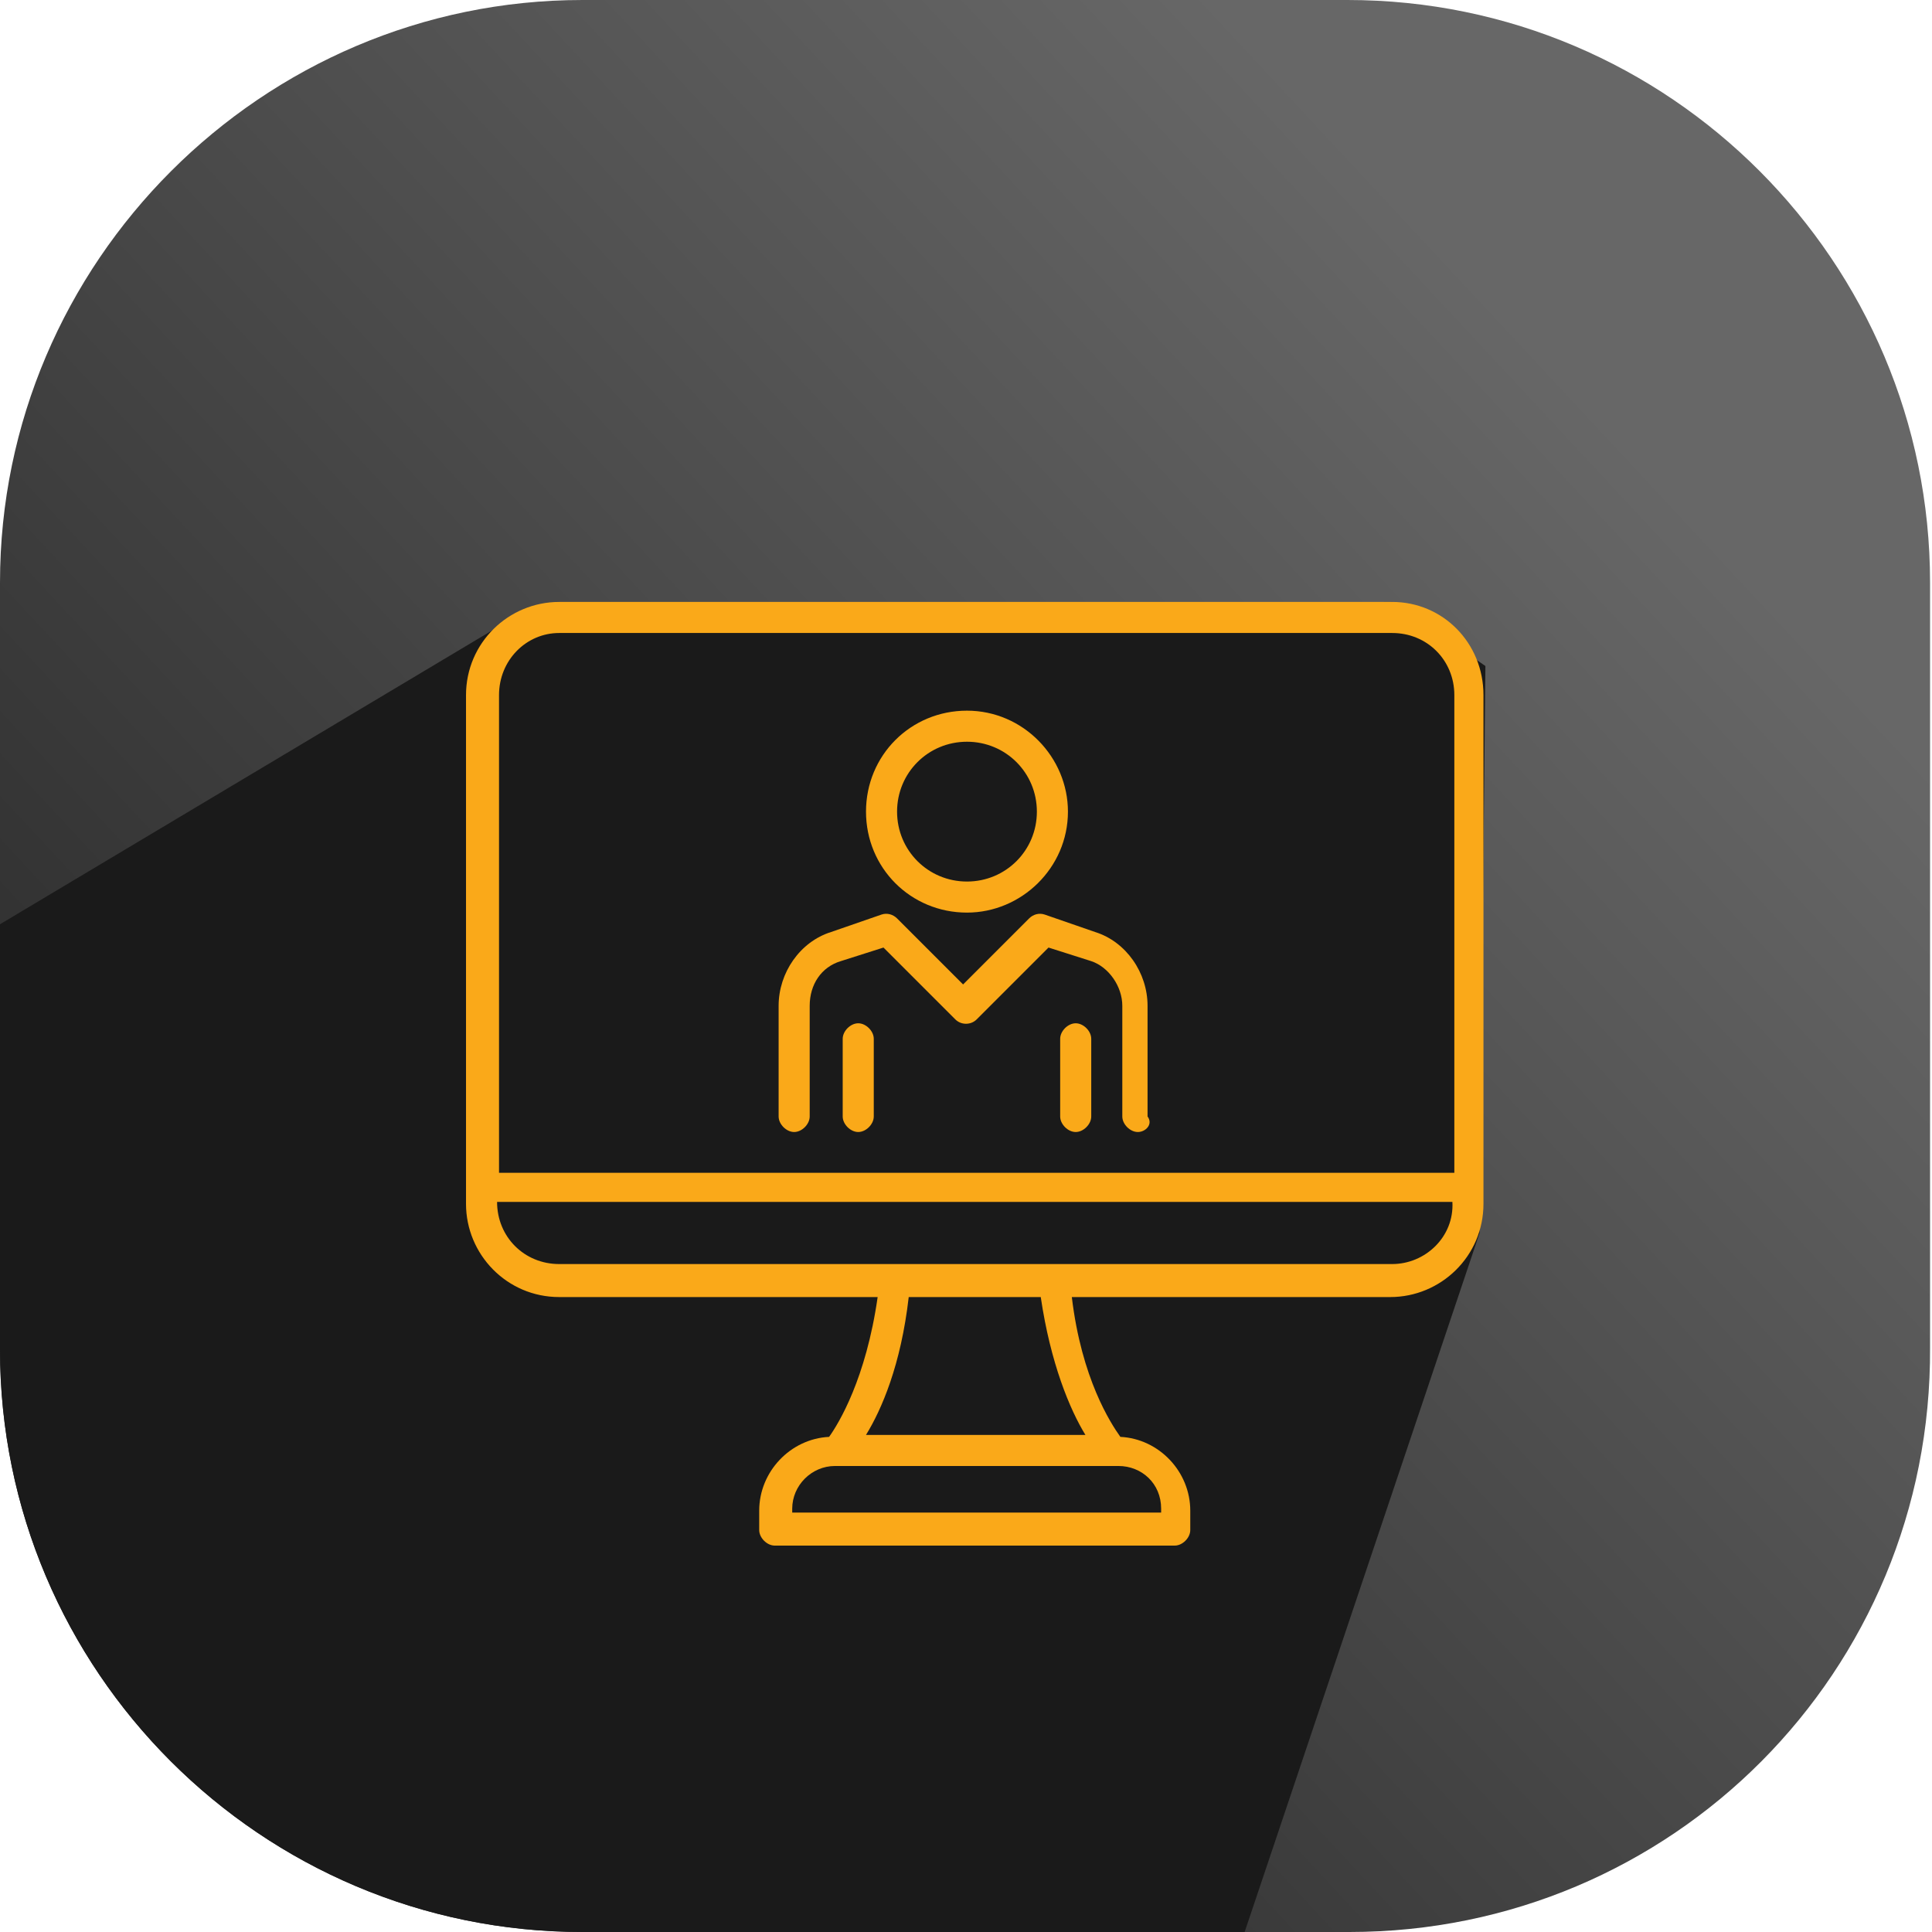
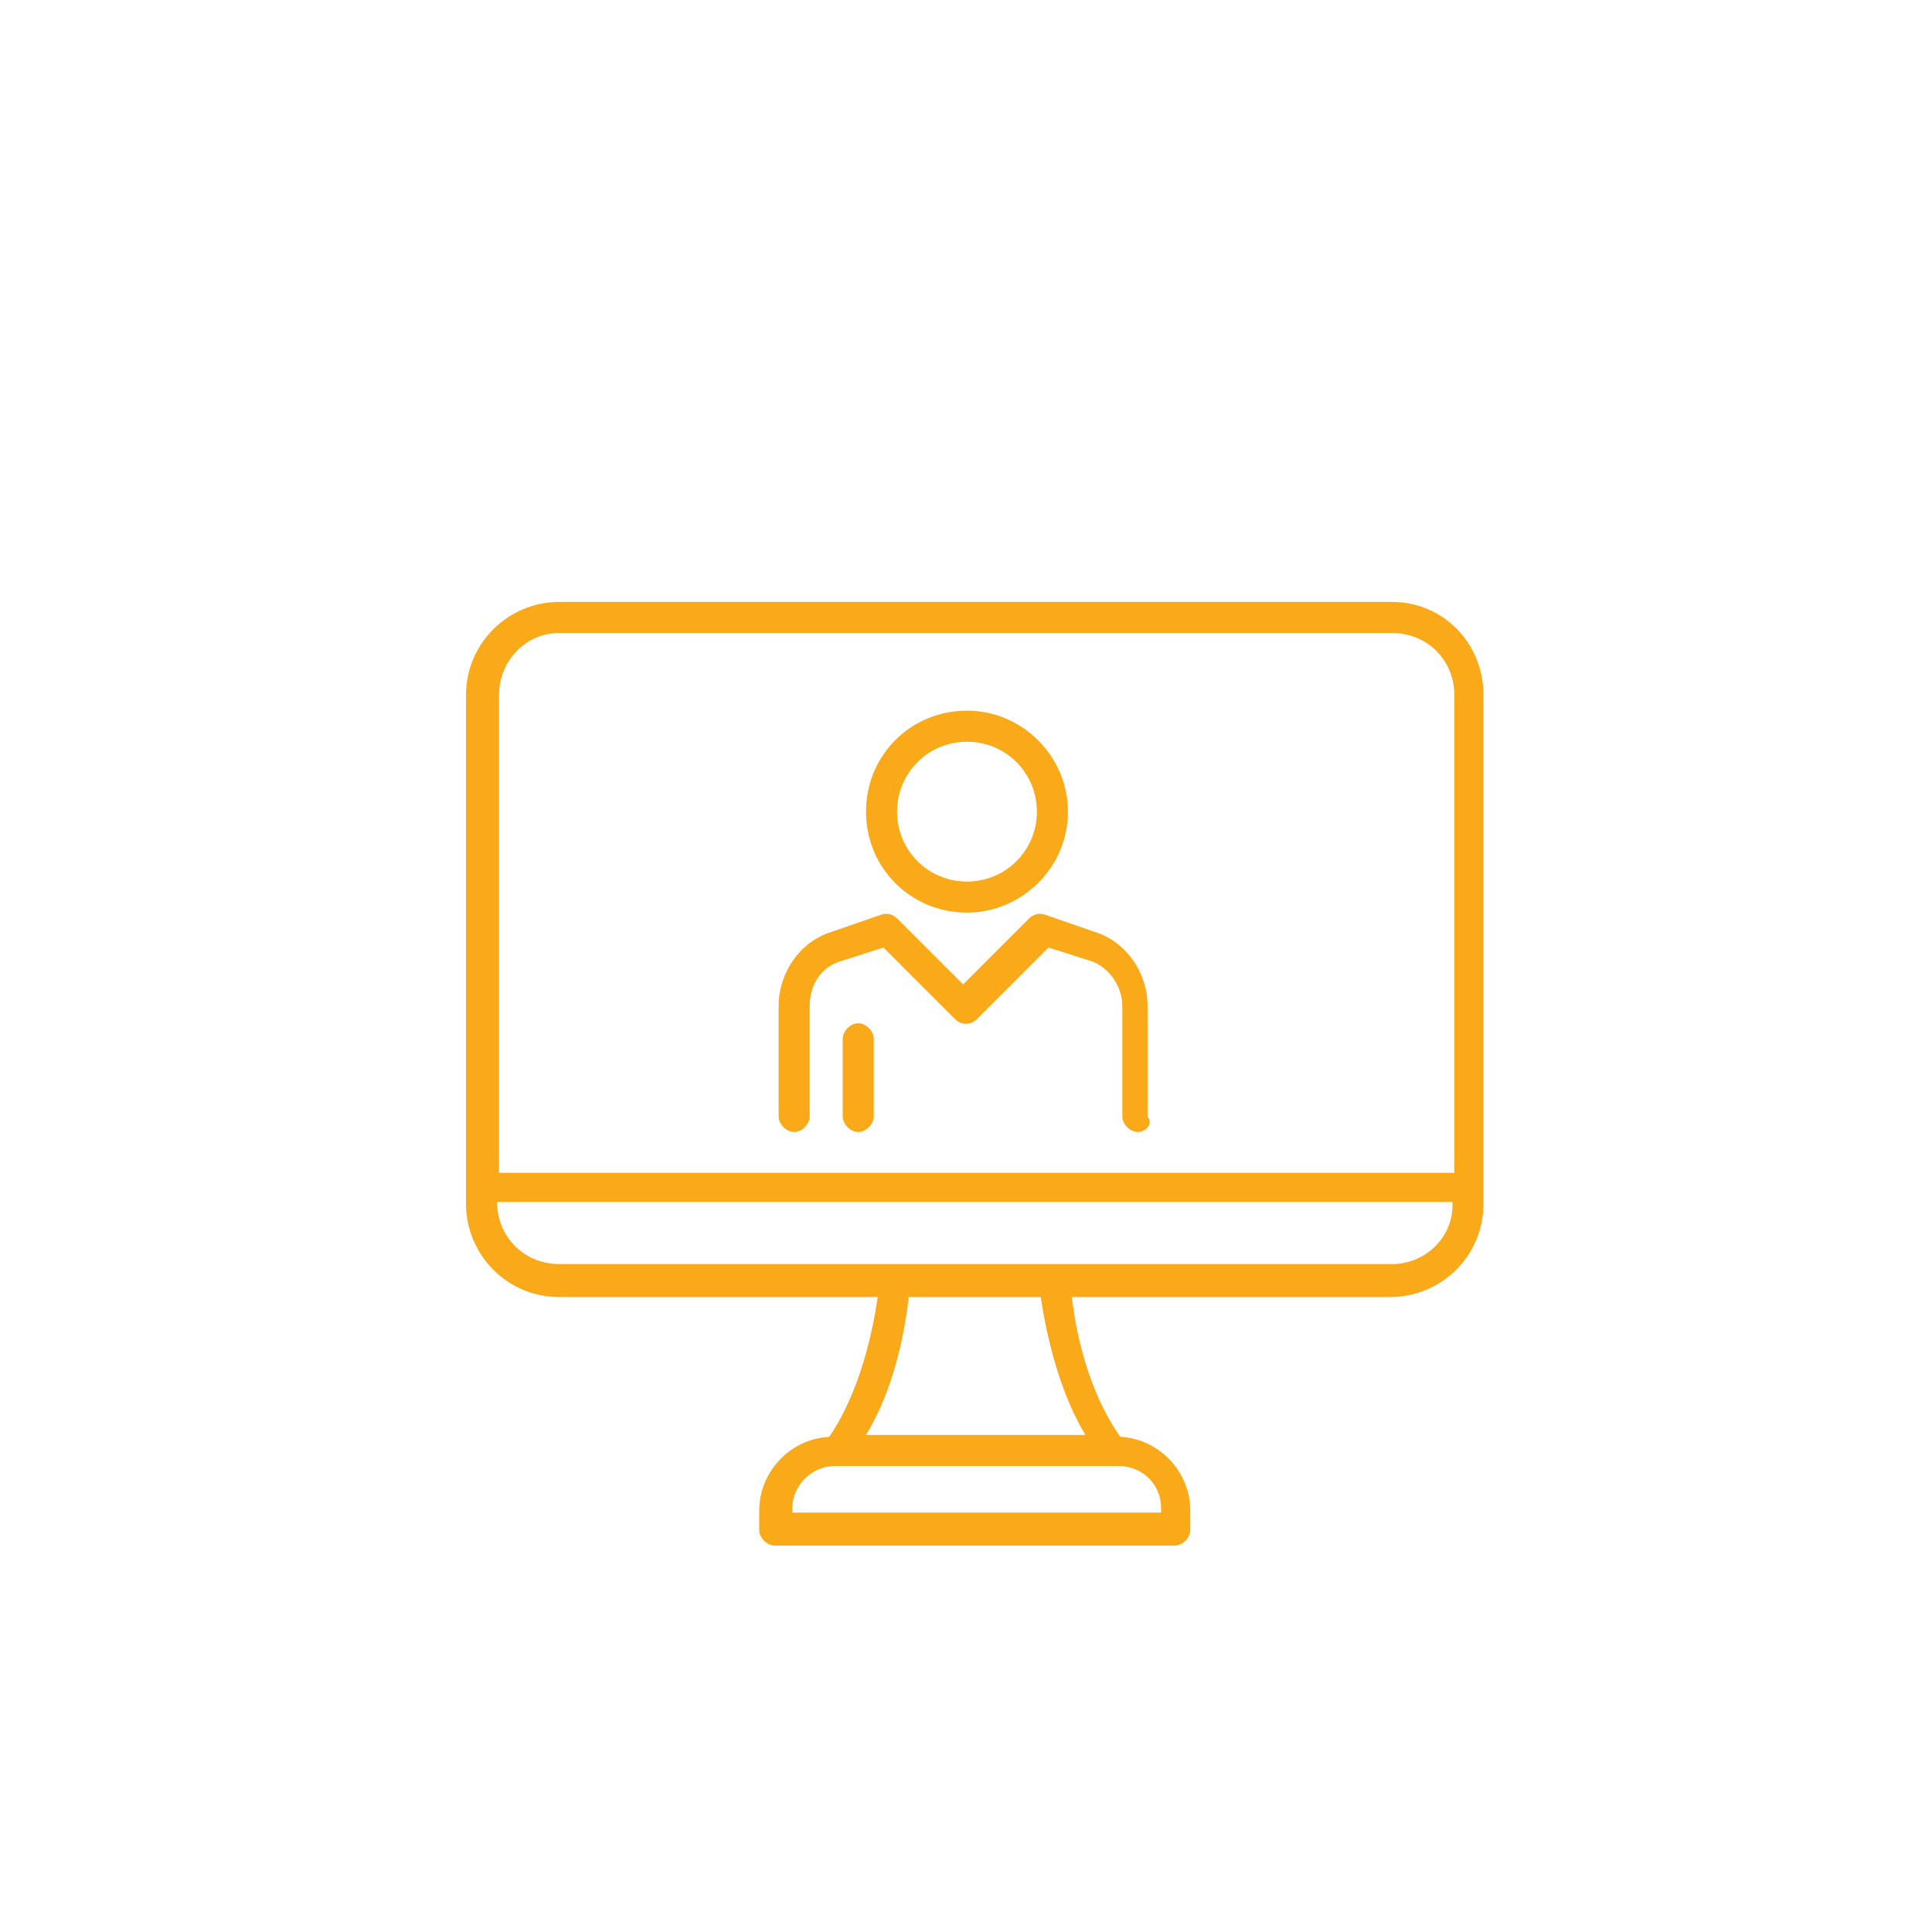
<svg xmlns="http://www.w3.org/2000/svg" version="1.1" id="Layer_1" x="0px" y="0px" viewBox="0 0 99.5 99.5" style="enable-background:new 0 0 99.5 99.5;" xml:space="preserve">
  <style type="text/css">
	.st0{fill:url(#SVGID_1_);}
	.st1{fill:#1A1A1A;}
	.st2{fill:#FAA919;}
</style>
  <g>
    <linearGradient id="SVGID_1_" gradientUnits="userSpaceOnUse" x1="81.547" y1="20.188" x2="-2.533" y2="98.469">
      <stop offset="0" style="stop-color:#676767" />
      <stop offset="1" style="stop-color:#1A1A1A" />
    </linearGradient>
-     <path class="st0" d="M69.5,99.5H30c-16.6,0-30-13.5-30-30V30C0,13.5,13.5,0,30,0h39.4c16.6,0,30,13.5,30,30v39.4   C99.5,86.1,86.1,99.5,69.5,99.5z" />
-     <path class="st1" d="M76.2,63.5l0.3-29.2L71.7,31l-44.4,0.3L0,47.6v21.9c0,16.6,13.5,30,30,30h34.1L76.2,63.5z" />
    <g>
      <path class="st2" d="M71.7,31H28.8c-2.6,0-4.8,2.1-4.8,4.8V62c0,2.6,2.1,4.8,4.8,4.8h16.4c-0.6,4.2-2,6.5-2.5,7.2    c-2,0.1-3.6,1.8-3.6,3.8v1c0,0.4,0.4,0.8,0.8,0.8h20.6c0.4,0,0.8-0.4,0.8-0.8v-1c0-2-1.6-3.7-3.6-3.8c-0.5-0.7-2-3-2.5-7.2h16.4    c2.6,0,4.8-2.1,4.8-4.8V35.8C76.4,33.1,74.3,31,71.7,31z M28.8,32.6h42.9c1.8,0,3.2,1.4,3.2,3.2v24.6H25.7V35.8    C25.7,34,27.1,32.6,28.8,32.6z M59.8,77.7v0.2h-19v-0.2c0-1.2,1-2.2,2.2-2.2h14.6C58.8,75.5,59.8,76.4,59.8,77.7z M55.9,73.9H44.6    c0.8-1.3,1.8-3.6,2.2-7.1h6.8C54.1,70.2,55.1,72.6,55.9,73.9z M71.7,65.1H28.8c-1.8,0-3.2-1.4-3.2-3.2h49.2    C74.9,63.7,73.4,65.1,71.7,65.1z" />
    </g>
    <g>
      <g>
        <path class="st2" d="M49.8,47c-2.9,0-5.2-2.3-5.2-5.2c0-2.9,2.3-5.2,5.2-5.2S55,39,55,41.8C55,44.7,52.6,47,49.8,47z M49.8,38.2     c-2,0-3.6,1.6-3.6,3.6c0,2,1.6,3.6,3.6,3.6s3.6-1.6,3.6-3.6C53.4,39.8,51.8,38.2,49.8,38.2z" />
      </g>
      <g>
        <path class="st2" d="M58.6,58.3c-0.4,0-0.8-0.4-0.8-0.8l0-5.7c0-1-0.7-2-1.6-2.3L54,48.8l-3.7,3.7c-0.3,0.3-0.8,0.3-1.1,0     l-3.7-3.7l-2.2,0.7c-1,0.3-1.6,1.2-1.6,2.3l0,5.7c0,0.4-0.4,0.8-0.8,0.8c-0.4,0-0.8-0.4-0.8-0.8l0-5.7c0-1.7,1.1-3.3,2.7-3.8     l2.6-0.9c0.3-0.1,0.6,0,0.8,0.2l3.4,3.4l3.4-3.4c0.2-0.2,0.5-0.3,0.8-0.2l2.6,0.9c1.6,0.5,2.7,2.1,2.7,3.8l0,5.7     C59.4,57.9,59,58.3,58.6,58.3z" />
      </g>
      <g>
        <line class="st2" x1="44.2" y1="53.5" x2="44.2" y2="57.5" />
        <path class="st2" d="M44.2,58.3c-0.4,0-0.8-0.4-0.8-0.8l0-4c0-0.4,0.4-0.8,0.8-0.8c0.4,0,0.8,0.4,0.8,0.8l0,4     C45,57.9,44.6,58.3,44.2,58.3z" />
      </g>
      <g>
        <line class="st2" x1="55.4" y1="53.5" x2="55.4" y2="57.5" />
-         <path class="st2" d="M55.4,58.3c-0.4,0-0.8-0.4-0.8-0.8l0-4c0-0.4,0.4-0.8,0.8-0.8c0.4,0,0.8,0.4,0.8,0.8v4     C56.2,57.9,55.8,58.3,55.4,58.3z" />
      </g>
    </g>
  </g>
</svg>